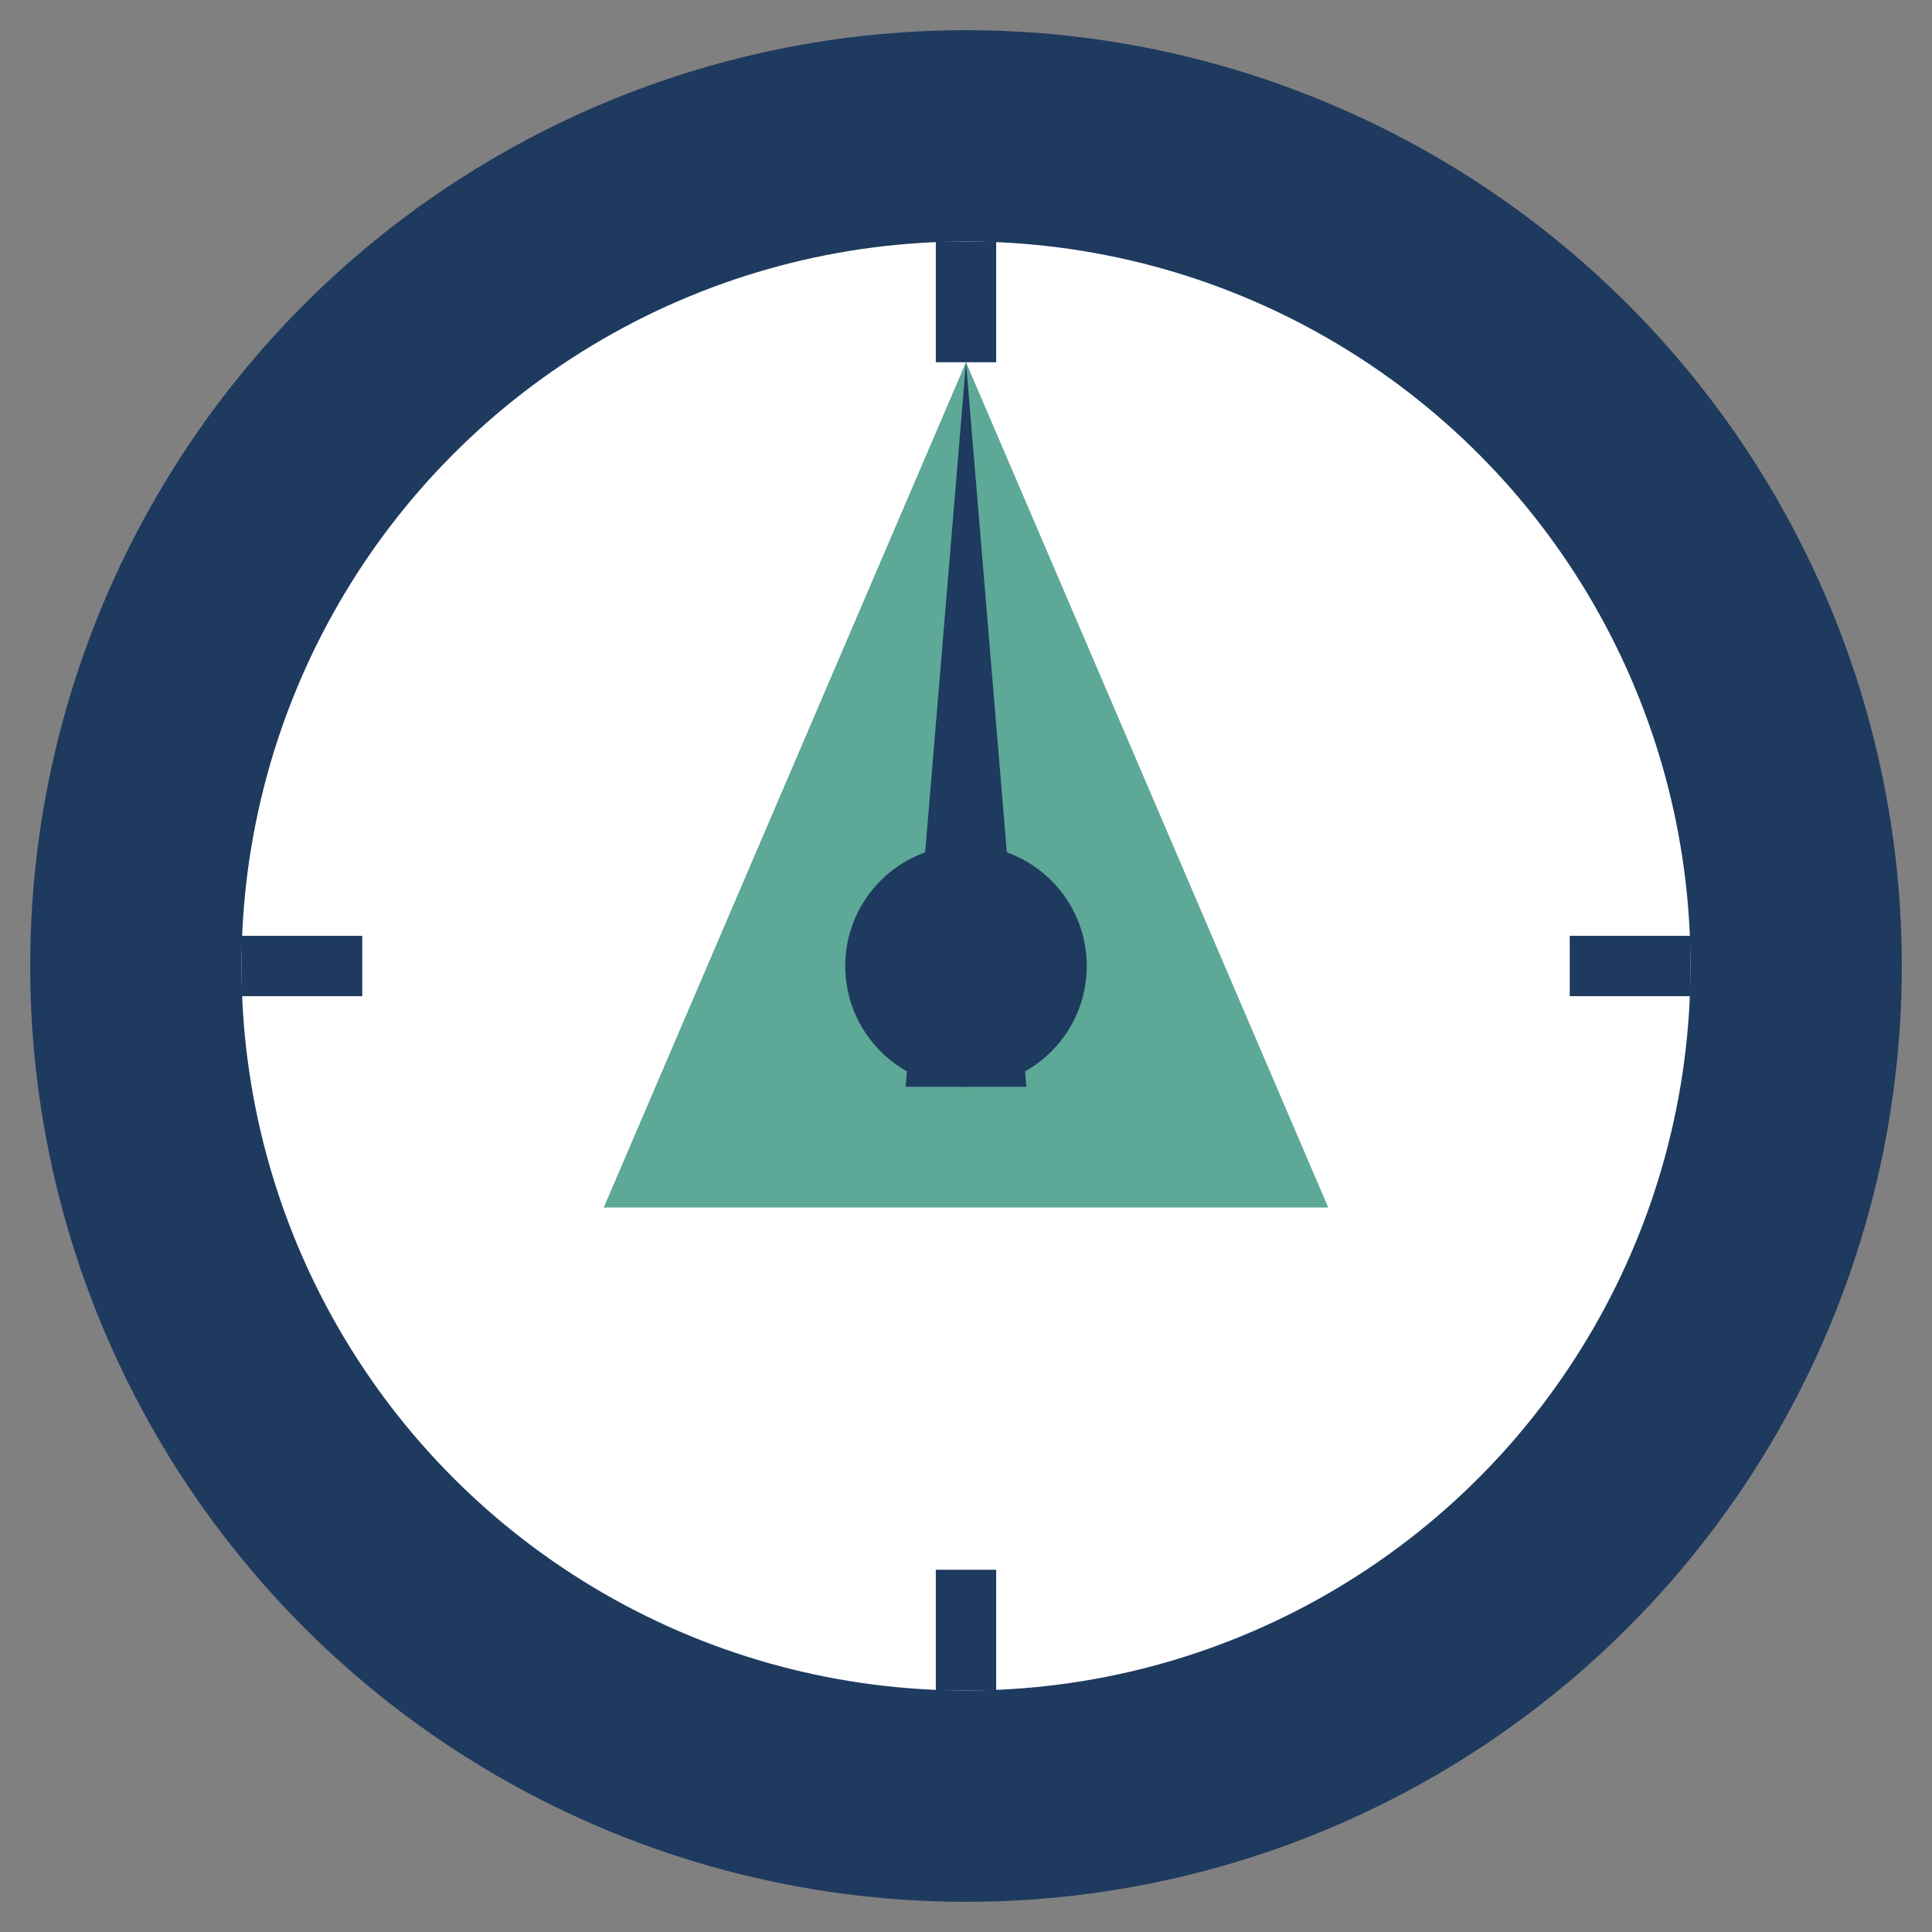
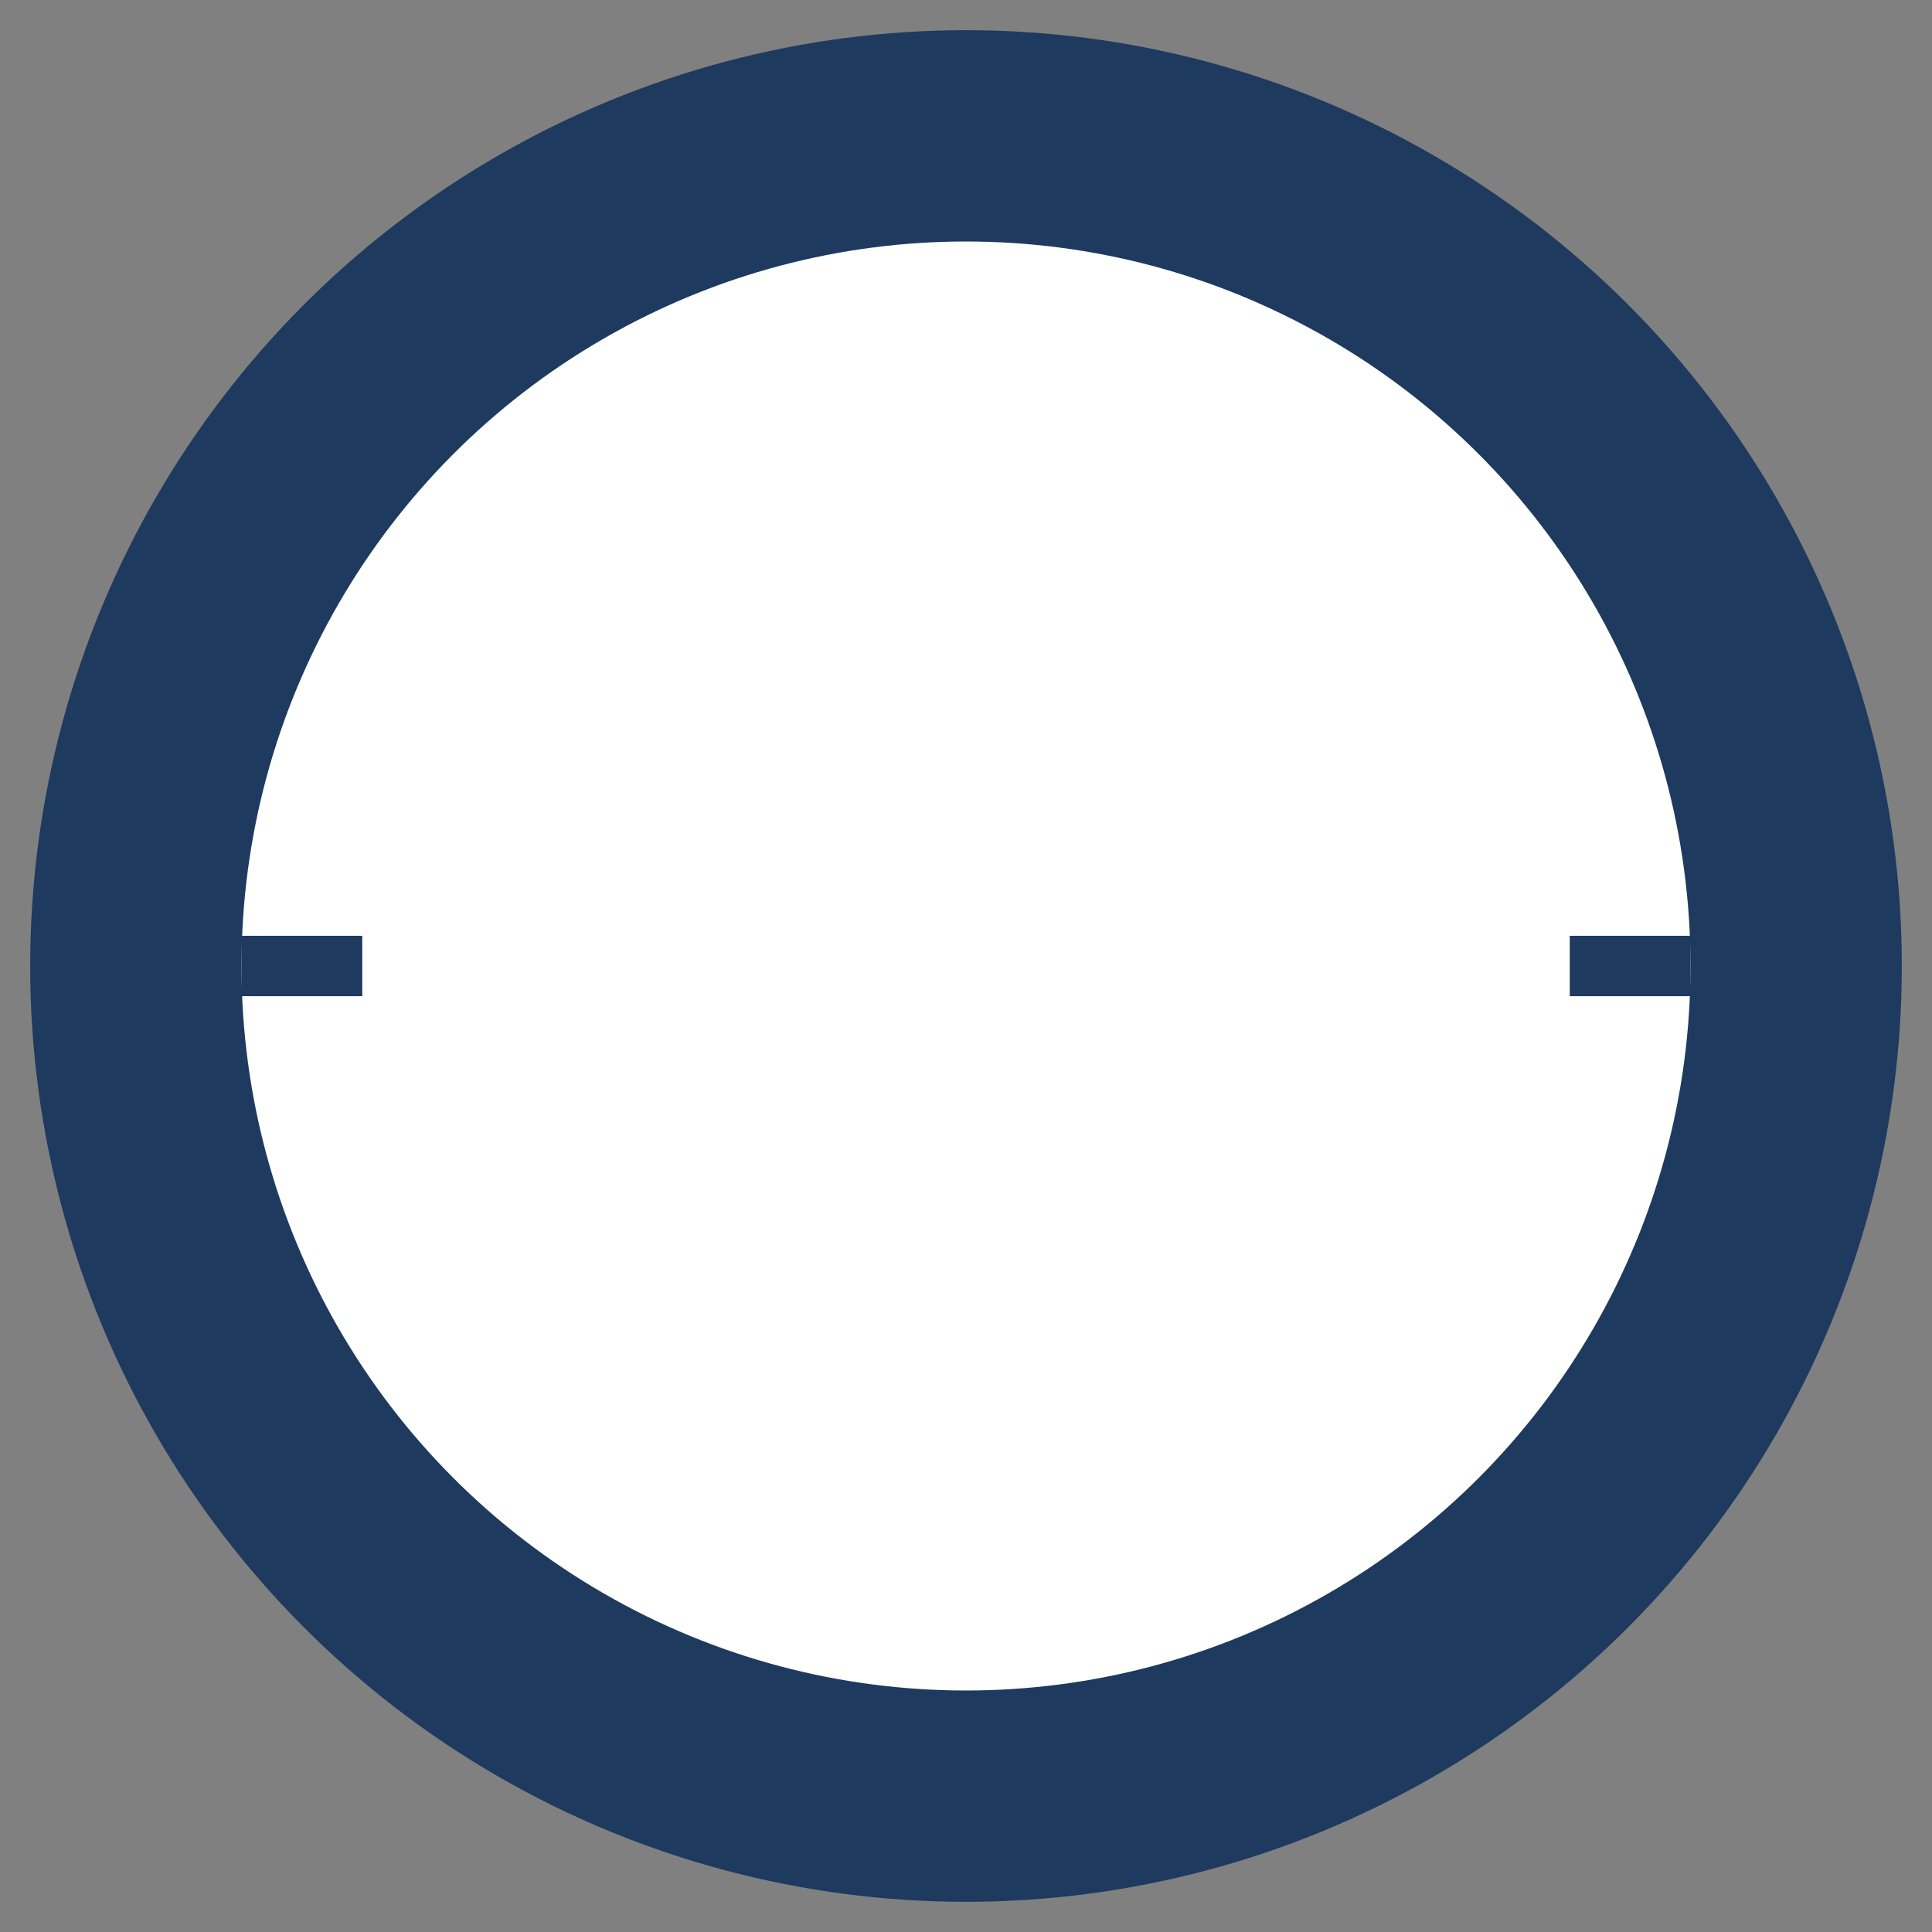
<svg xmlns="http://www.w3.org/2000/svg" width="32" height="32" viewBox="0 0 32 32" fill="none">
  <rect x="0" y="0" width="32" height="32" fill="#808080" stroke="none" />
  <circle cx="16" cy="16" r="15" fill="#1e3a5f" stroke="#1e3a5f" stroke-width="1" />
  <circle cx="16" cy="16" r="12" fill="#ffffff" />
-   <path d="M16 6 L10 20 L22 20 Z" fill="#5da896" />
-   <path d="M16 6 L15 18 L17 18 Z" fill="#1e3a5f" />
-   <circle cx="16" cy="16" r="2" fill="#1e3a5f" />
-   <rect x="15.5" y="4" width="1" height="2" fill="#1e3a5f" />
-   <rect x="15.5" y="26" width="1" height="2" fill="#1e3a5f" />
  <rect x="4" y="15.5" width="2" height="1" fill="#1e3a5f" />
  <rect x="26" y="15.5" width="2" height="1" fill="#1e3a5f" />
</svg>